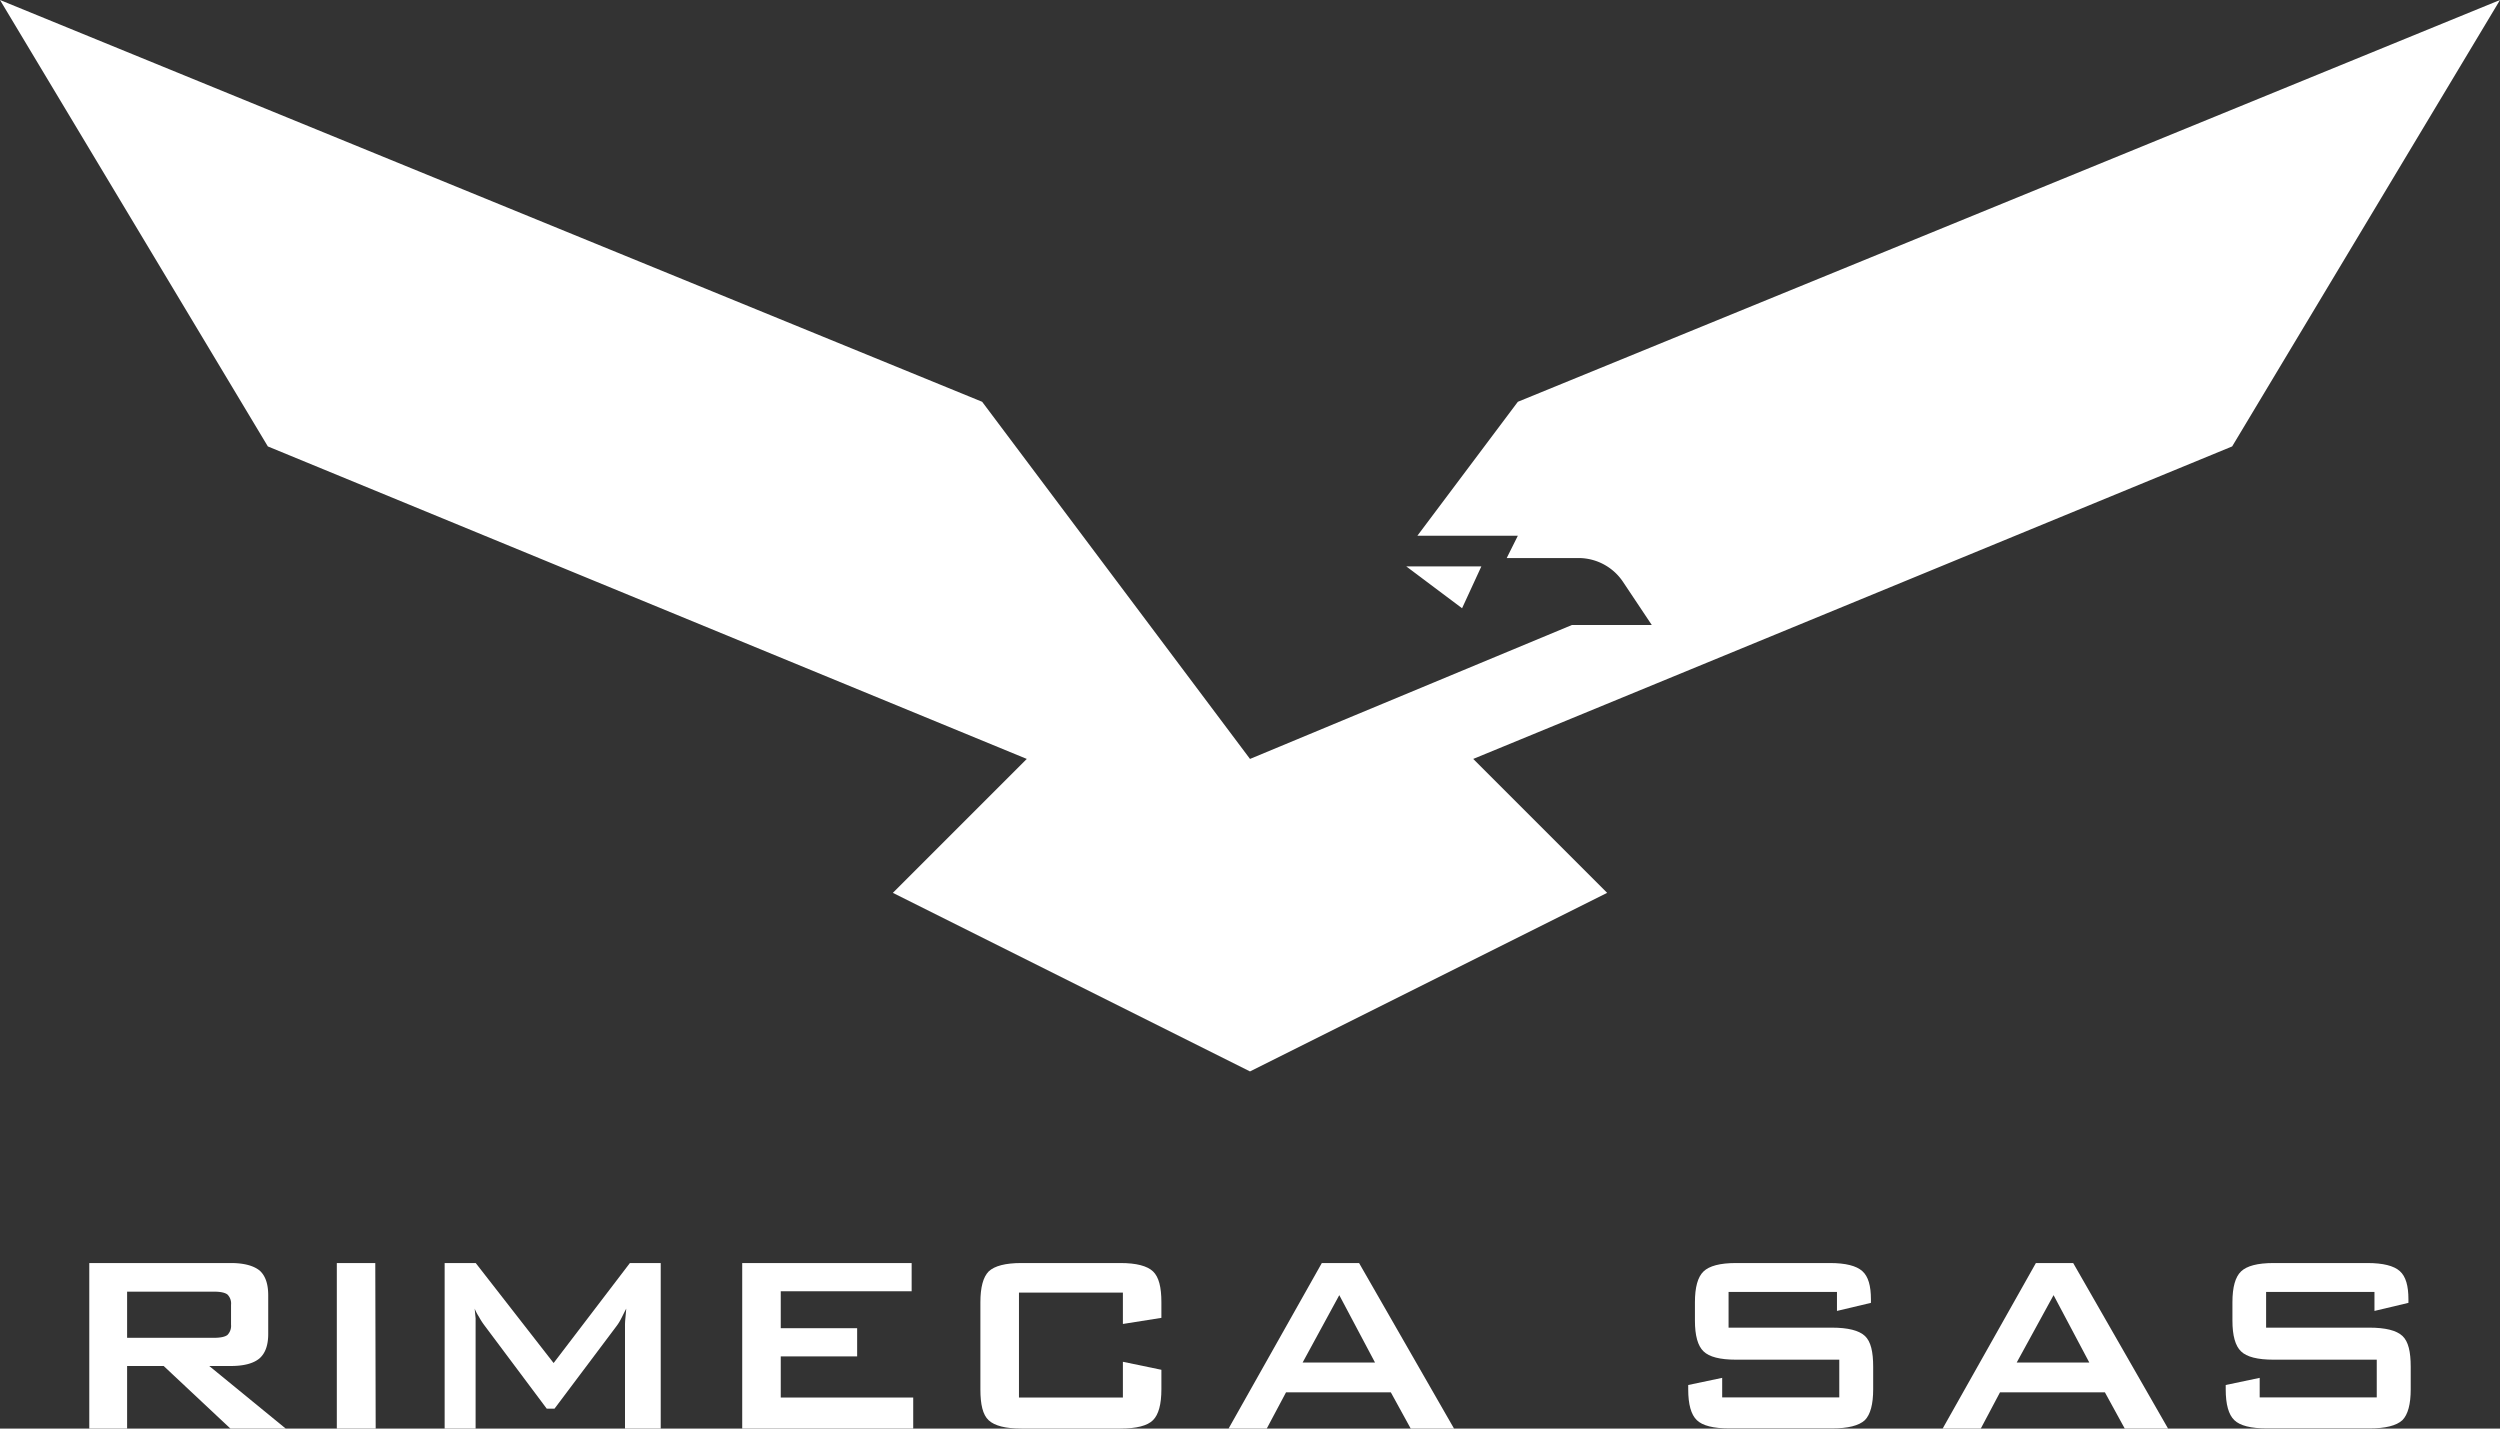
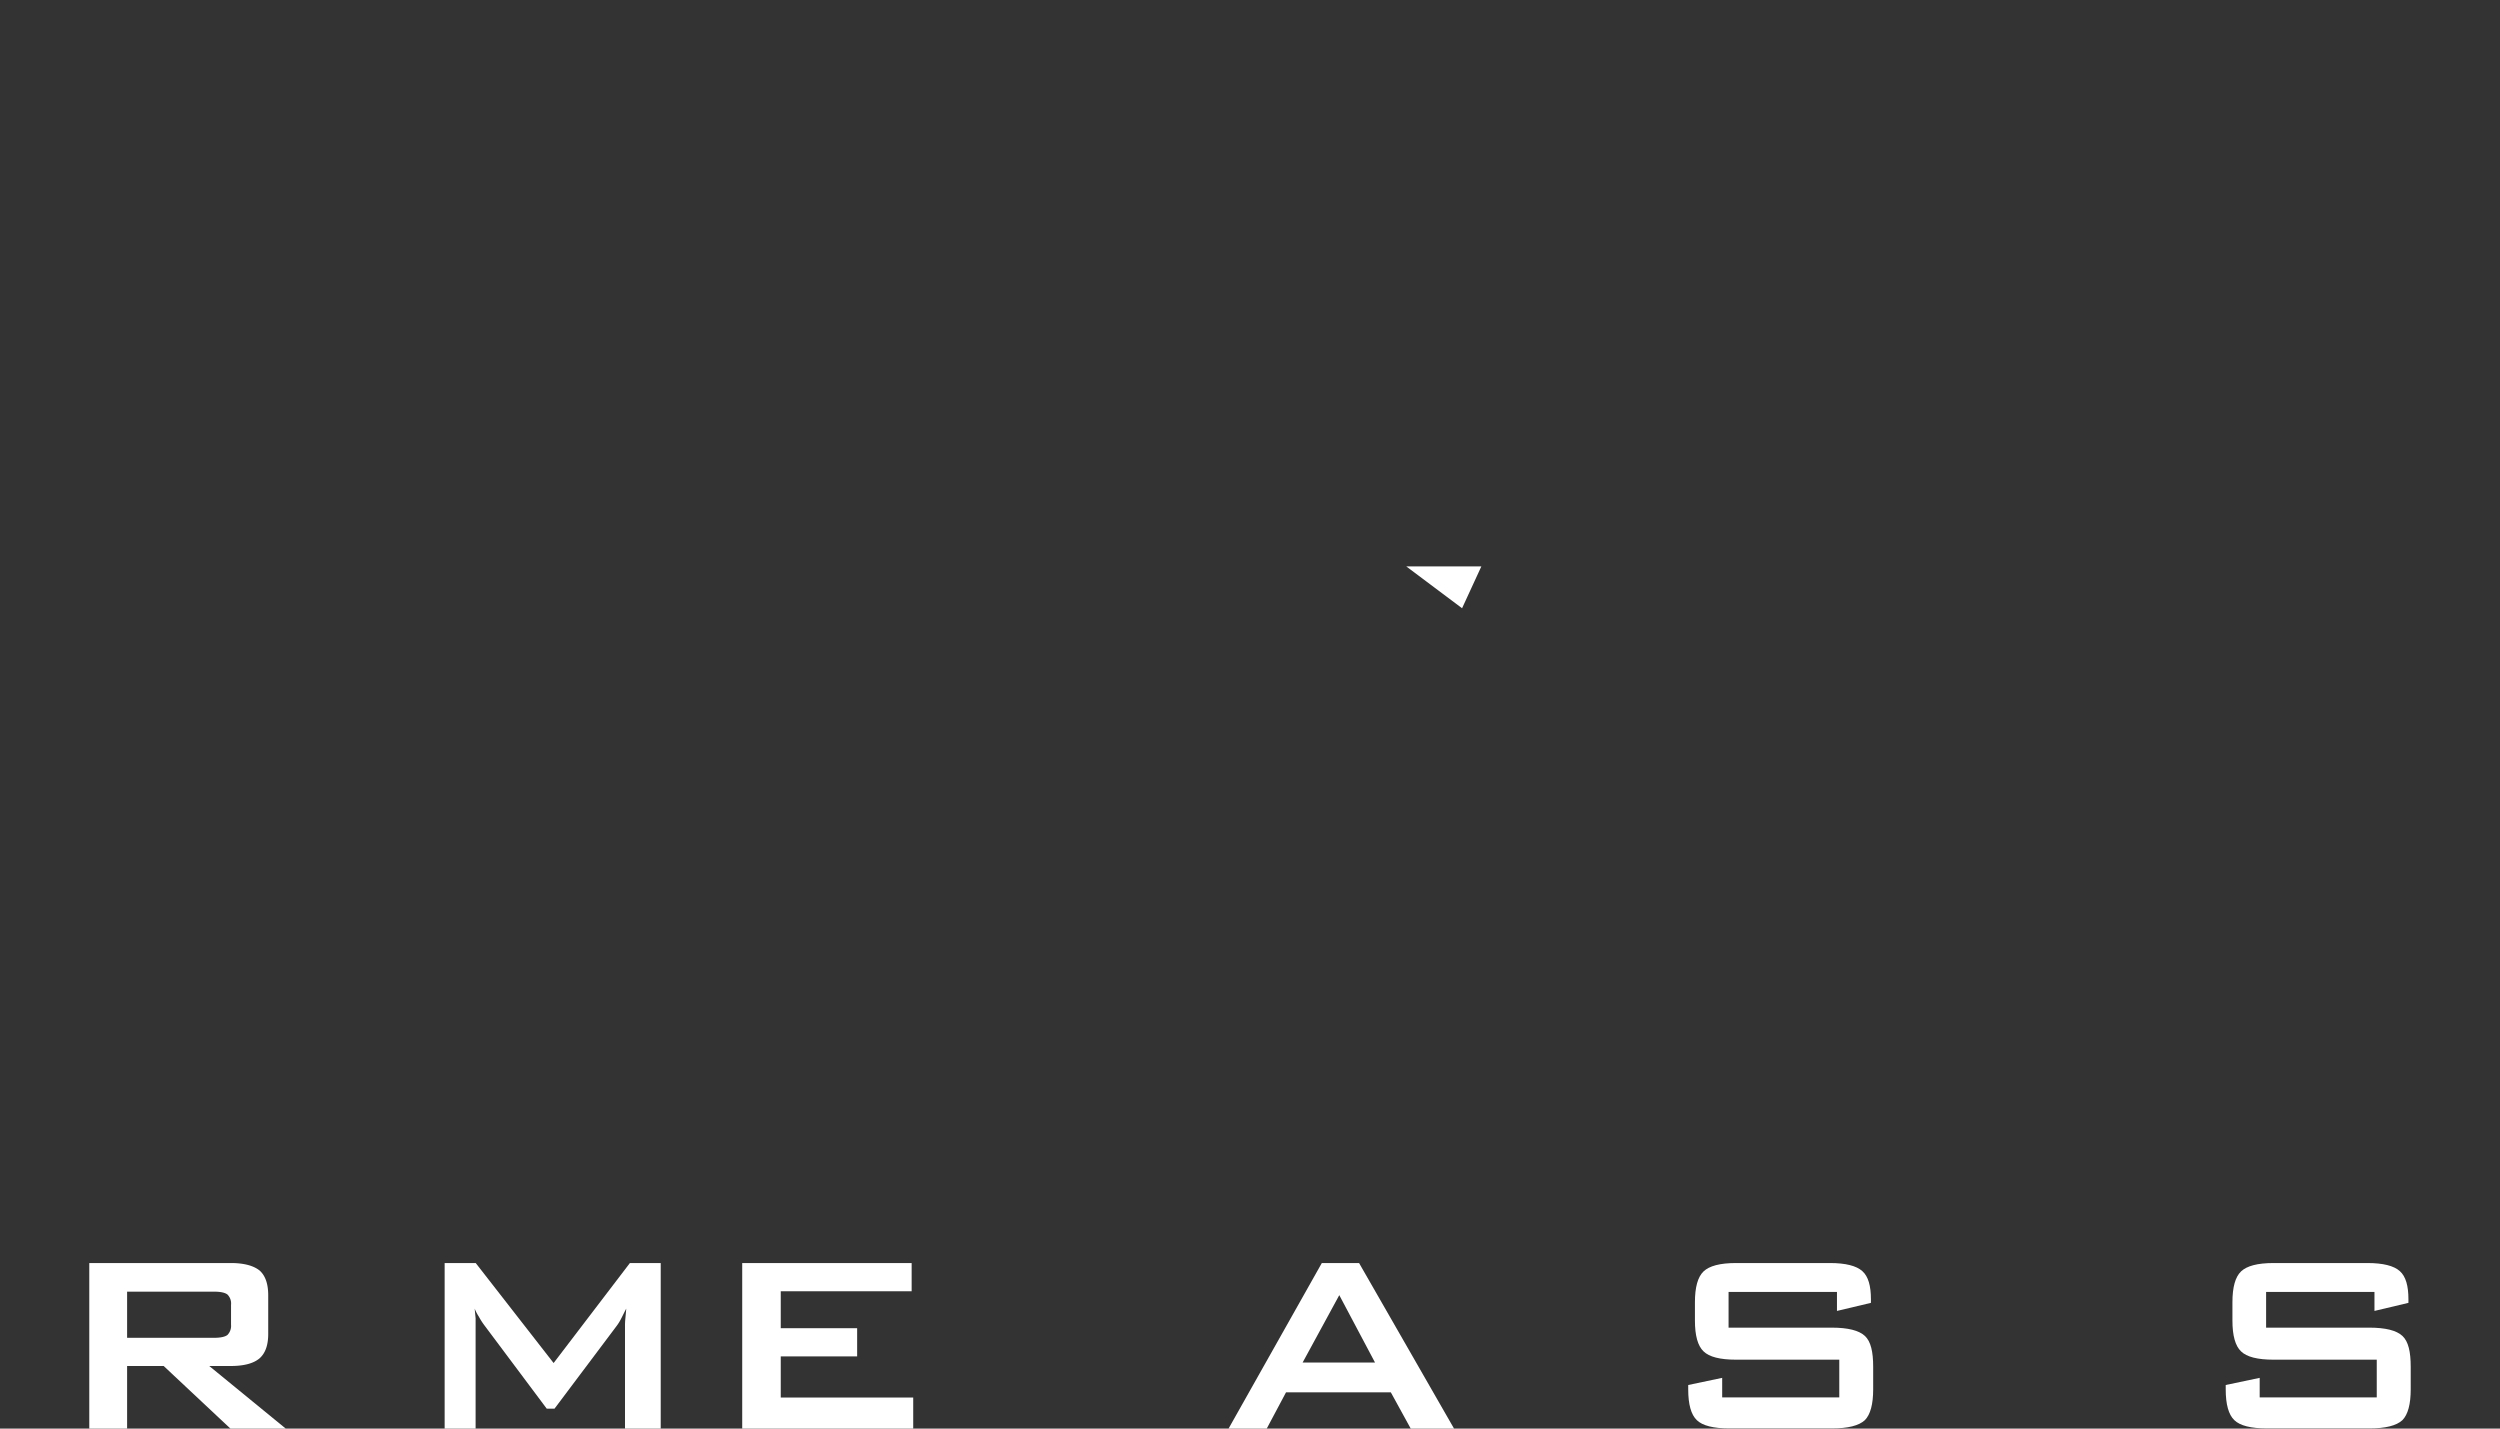
<svg xmlns="http://www.w3.org/2000/svg" viewBox="0 0 700 400">
  <rect x="0" y="0" width="700" height="400" fill="#333333" stroke="none" />
  <defs>
    <style>.cls-1{fill:#fff;}</style>
  </defs>
  <g id="Livello_2" data-name="Livello 2">
    <g id="Grafica">
      <path class="cls-1" d="M25,400V353.65H64.59q5.46,0,8.09,2.09,2.41,2.13,2.42,6.9v10.88q0,4.67-2.42,6.81c-1.69,1.44-4.39,2.15-8.09,2.15h-6L80,400H64.51L45.83,382.48H35.59V400Zm34.84-38.34H35.59v12.93H59.84c1.88,0,3.17-.27,3.85-.81a3.62,3.62,0,0,0,1-2.87v-5.57a3.54,3.54,0,0,0-1-2.87C63,361.93,61.72,361.66,59.84,361.66Z" />
-       <path class="cls-1" d="M94.31,400V353.65h10.77l.11,46.35Z" />
      <path class="cls-1" d="M124.5,400V353.65h8.7l21.81,28,21.36-28H185V400H175V371.35a19.19,19.19,0,0,1,.09-2.06c.07-.72.16-1.68.26-2.88-.3.57-.58,1.11-.82,1.6s-.47.95-.69,1.36a12.77,12.77,0,0,1-1.18,1.89l-17.4,23.17h-2.17l-17.4-23.26a19.66,19.66,0,0,1-1.62-2.52,11.79,11.79,0,0,1-1.16-2.24c.09,1,.18,1.88.26,2.7V400Z" />
      <path class="cls-1" d="M207.82,400V353.65h47.44v7.9H218.61v10.34H240v7.9H218.61V391.3H255.7V400Z" />
-       <path class="cls-1" d="M314.41,361.92h-29.1V391.3h29.1v-10l10.78,2.24V389q0,6.29-2.34,8.64T313.7,400H286c-4.45,0-7.5-.77-9.17-2.32s-2.32-4.46-2.32-8.64V364.62q0-6.25,2.32-8.62c1.65-1.56,4.71-2.35,9.17-2.35H313.7c4.46,0,7.51.79,9.15,2.35s2.34,4.44,2.34,8.62V369l-10.78,1.71Z" />
      <path class="cls-1" d="M344,400l26.11-46.35h10.43L407.13,400H395l-5.57-10.15H360.09L354.69,400Zm20.74-18.5H385L375,362.64Z" />
      <path class="cls-1" d="M514.35,361.74H484v10h28.91c4.51,0,7.59.77,9.26,2.32s2.32,4.45,2.32,8.62V389q0,6.27-2.32,8.64c-1.67,1.55-4.75,2.32-9.26,2.32H484.27q-6.79,0-9.16-2.32c-1.61-1.54-2.41-4.41-2.41-8.63V387.8l9.51-2v5.47H515V380.71H486.07q-6.7,0-9.08-2.33c-1.61-1.53-2.41-4.41-2.41-8.62v-5.13c0-4.22.8-7.09,2.41-8.63s4.59-2.35,9.08-2.35h26.31c4.37,0,7.39.76,9.07,2.26s2.41,4.14,2.41,7.89v1l-9.51,2.26Z" />
-       <path class="cls-1" d="M543.94,400l26.11-46.35h10.44L607.06,400H594.93l-5.56-10.15H560L554.62,400Zm20.74-18.5H585l-10-18.86Z" />
      <path class="cls-1" d="M664.85,361.74H634.51v10h28.91c4.51,0,7.59.77,9.26,2.32s2.32,4.45,2.32,8.62V389q0,6.27-2.32,8.64c-1.67,1.55-4.75,2.32-9.26,2.32H634.77q-6.79,0-9.16-2.32c-1.61-1.54-2.41-4.41-2.41-8.63V387.8l9.51-2v5.47h32.78V380.71H636.57q-6.71,0-9.08-2.33c-1.61-1.53-2.41-4.41-2.41-8.62v-5.13c0-4.22.8-7.09,2.41-8.63s4.59-2.35,9.08-2.35h26.31c4.37,0,7.39.76,9.07,2.26s2.41,4.14,2.41,7.89v1l-9.51,2.26Z" />
-       <path class="cls-1" d="M350,212.5,440.14,175H462.5l-8.05-12.07A15,15,0,0,0,442,156.25H421.88L425,150H396.87L425,112.5,700,0,625,125,412.5,212.5,450,250,350,300h0L250,250l37.5-37.5L75,125,0,0,275,112.5Z" />
      <polygon class="cls-1" points="409.38 170.31 414.78 158.59 393.75 158.59 409.38 170.31" />
    </g>
  </g>
</svg>